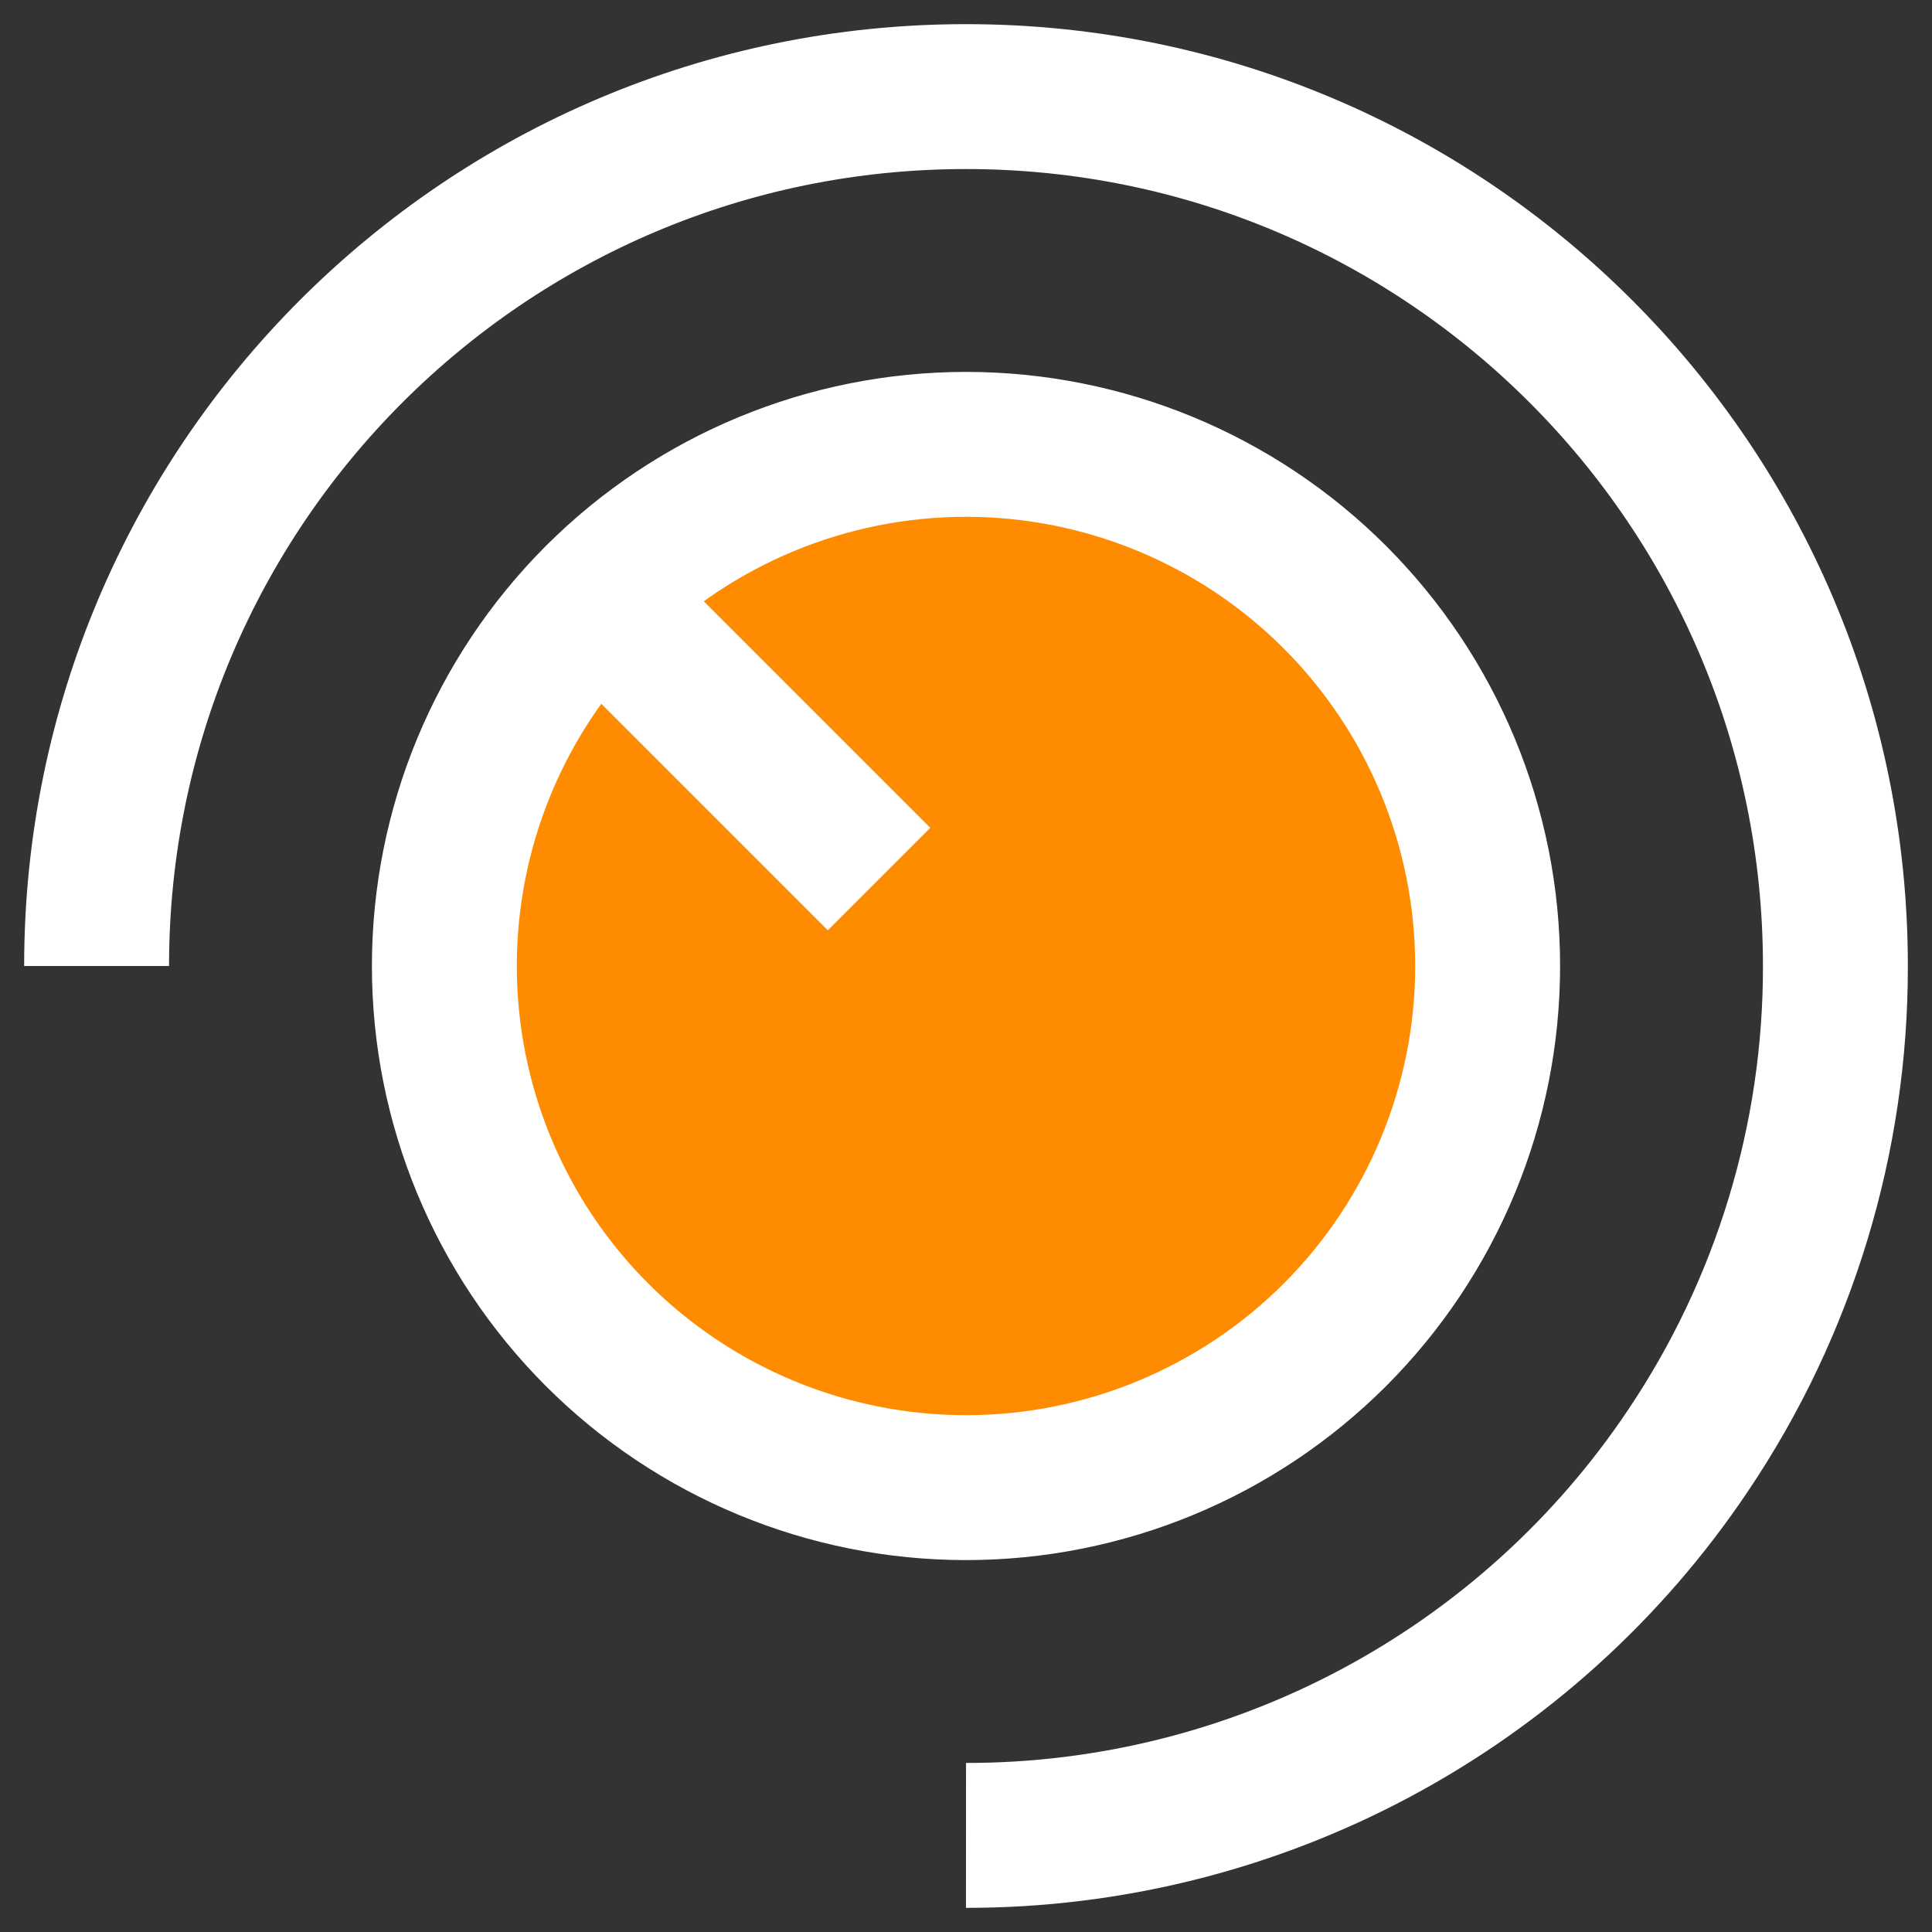
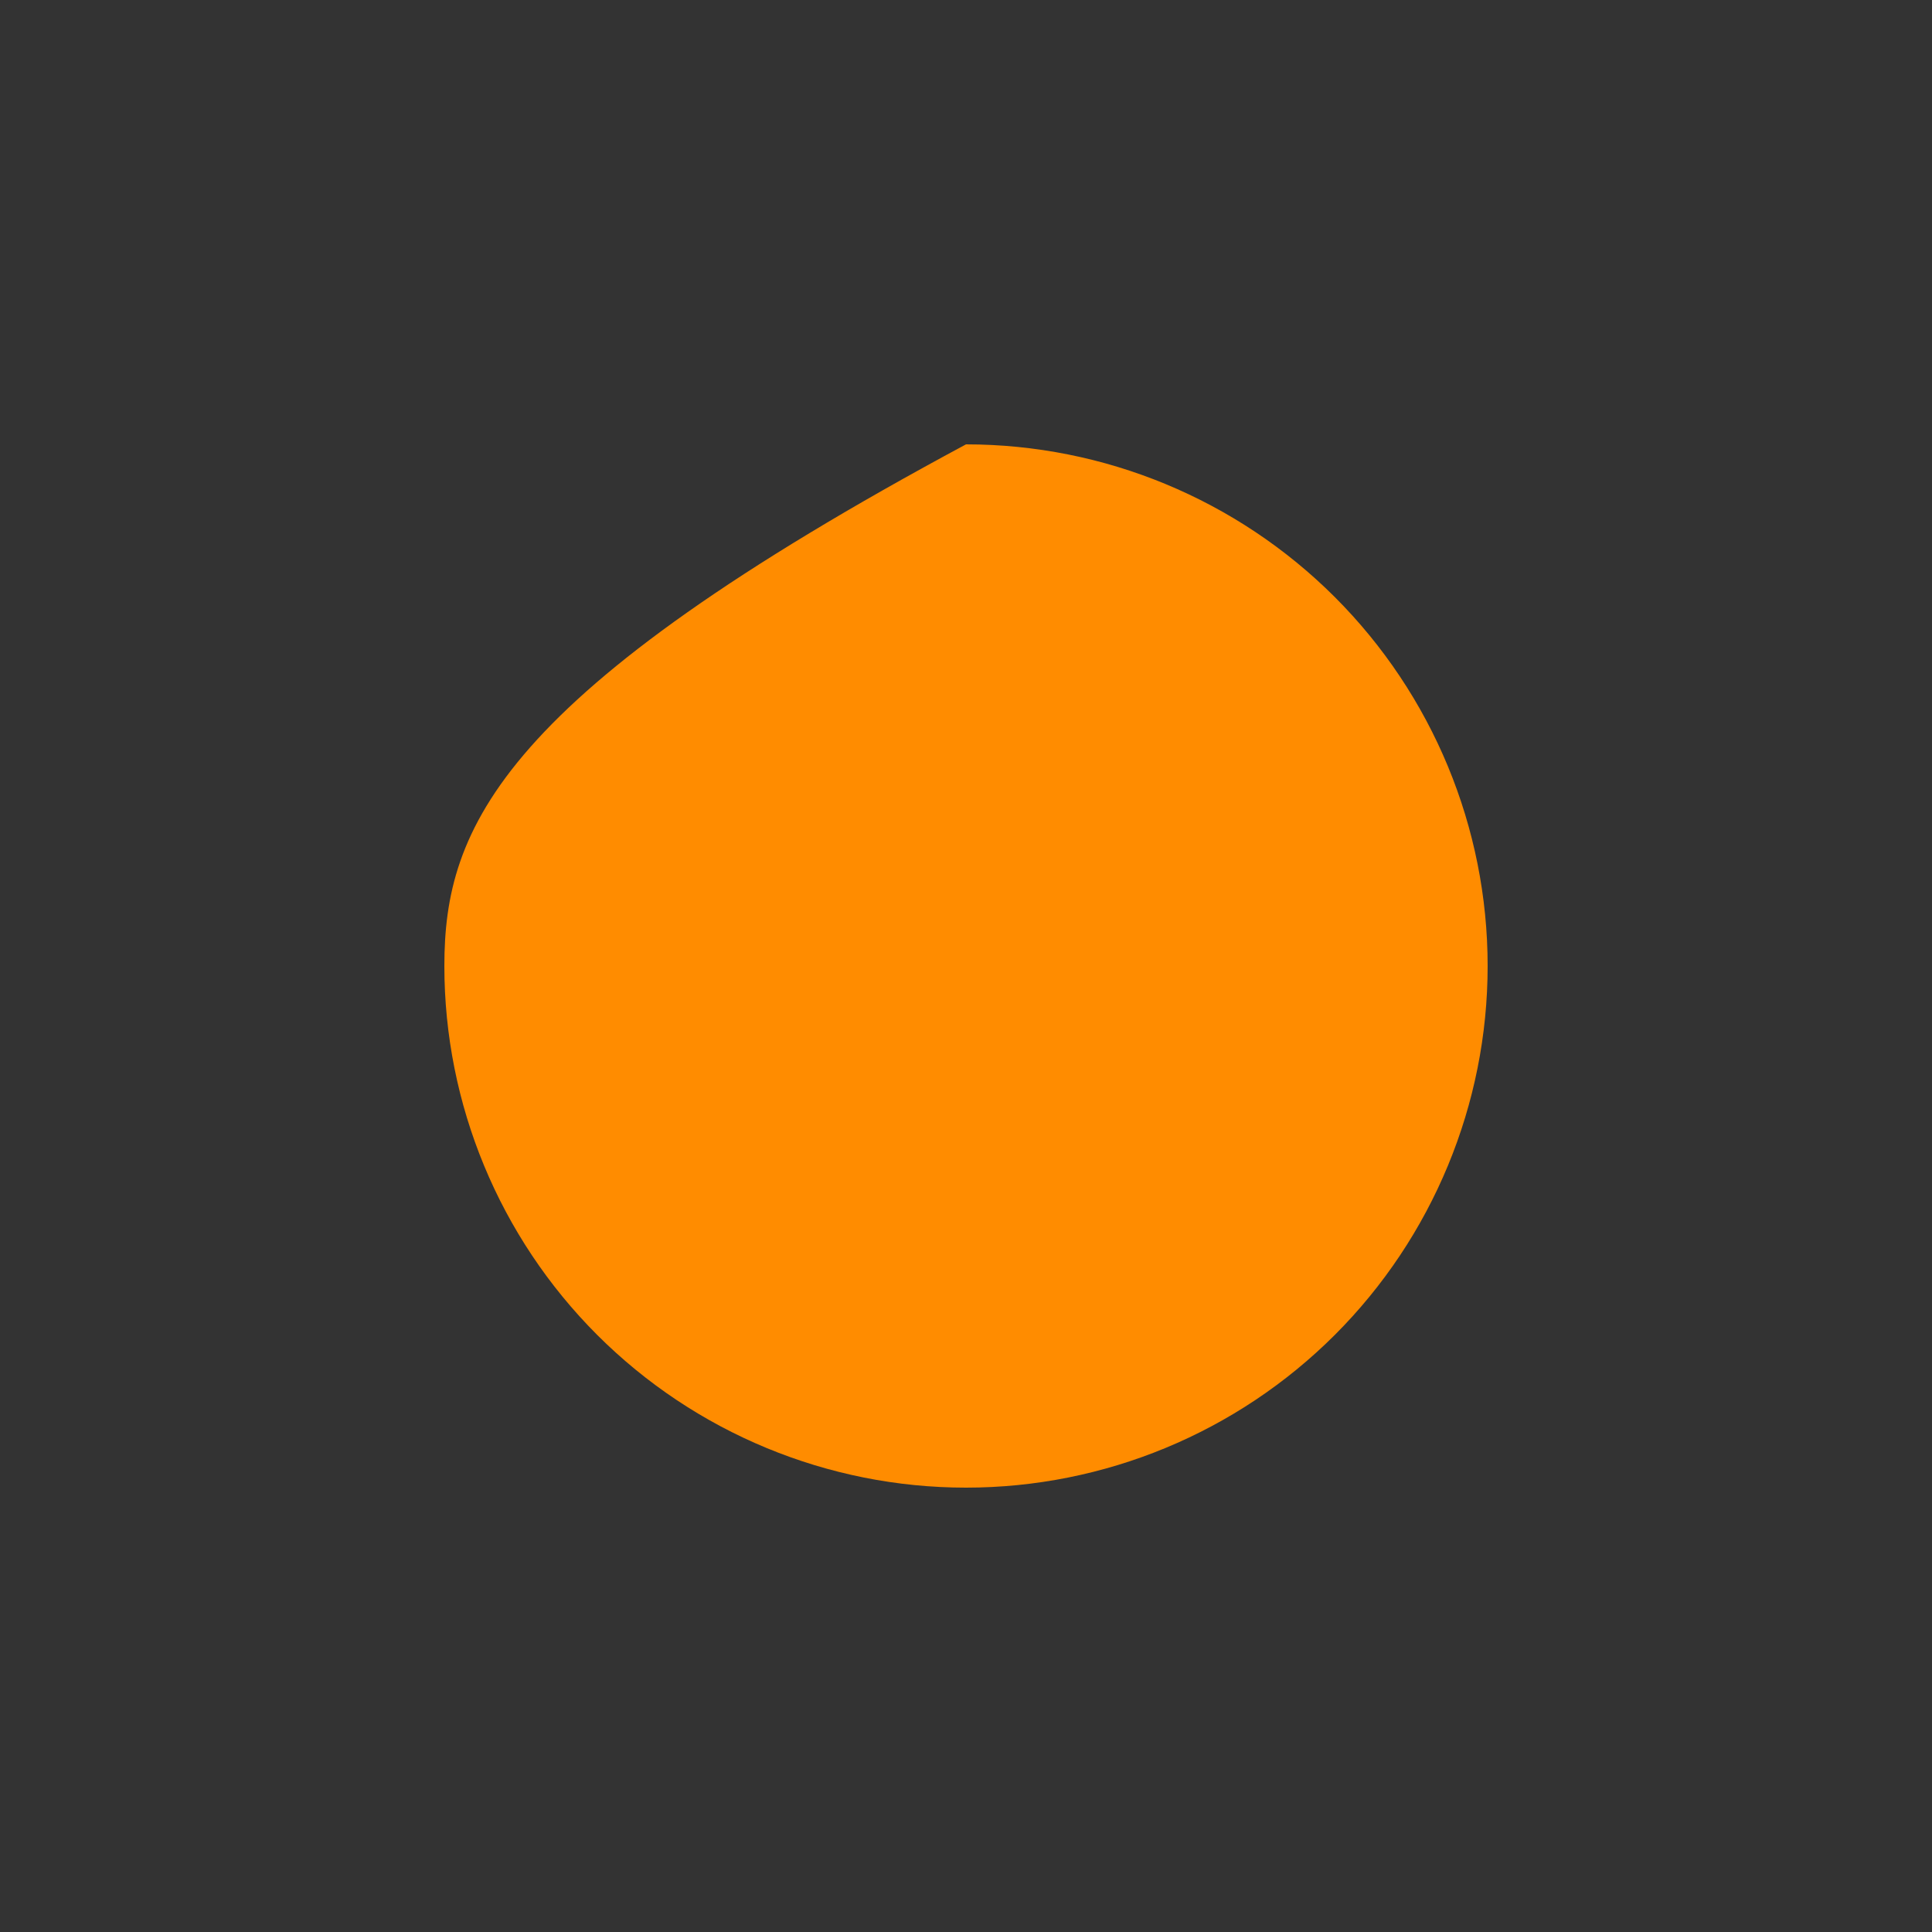
<svg xmlns="http://www.w3.org/2000/svg" width="40" height="40" viewBox="0 0 40 40" fill="none">
  <rect x="0" y="0" width="40" height="40" fill="#333333" stroke="none" />
-   <path d="M20 30.8C22.864 30.8 25.611 29.662 27.637 27.637C29.662 25.611 30.8 22.864 30.8 20C30.8 17.136 29.662 14.389 27.637 12.363C25.611 10.338 22.864 9.2 20 9.2C17.136 9.2 14.389 10.338 12.363 12.363C10.338 14.389 9.2 17.136 9.2 20C9.2 22.864 10.338 25.611 12.363 27.637C14.389 29.662 17.136 30.8 20 30.8Z" fill="#FF8C00" />
-   <path d="M12.8 12.8L18.2 18.2M20 38C22.956 38.002 25.866 37.276 28.474 35.885C31.083 34.494 33.308 32.482 34.953 30.026C36.945 27.062 38.006 23.571 38 20C38 10.059 29.941 2 20 2C10.059 2 2 10.059 2 20M20 30.8C22.864 30.8 25.611 29.662 27.637 27.637C29.662 25.611 30.8 22.864 30.8 20C30.8 17.136 29.662 14.389 27.637 12.363C25.611 10.338 22.864 9.2 20 9.2C17.136 9.2 14.389 10.338 12.363 12.363C10.338 14.389 9.2 17.136 9.2 20C9.2 22.864 10.338 25.611 12.363 27.637C14.389 29.662 17.136 30.8 20 30.8Z" stroke="white" stroke-width="3" />
+   <path d="M20 30.8C22.864 30.8 25.611 29.662 27.637 27.637C29.662 25.611 30.8 22.864 30.8 20C30.8 17.136 29.662 14.389 27.637 12.363C25.611 10.338 22.864 9.2 20 9.2C10.338 14.389 9.2 17.136 9.2 20C9.2 22.864 10.338 25.611 12.363 27.637C14.389 29.662 17.136 30.8 20 30.8Z" fill="#FF8C00" />
</svg>